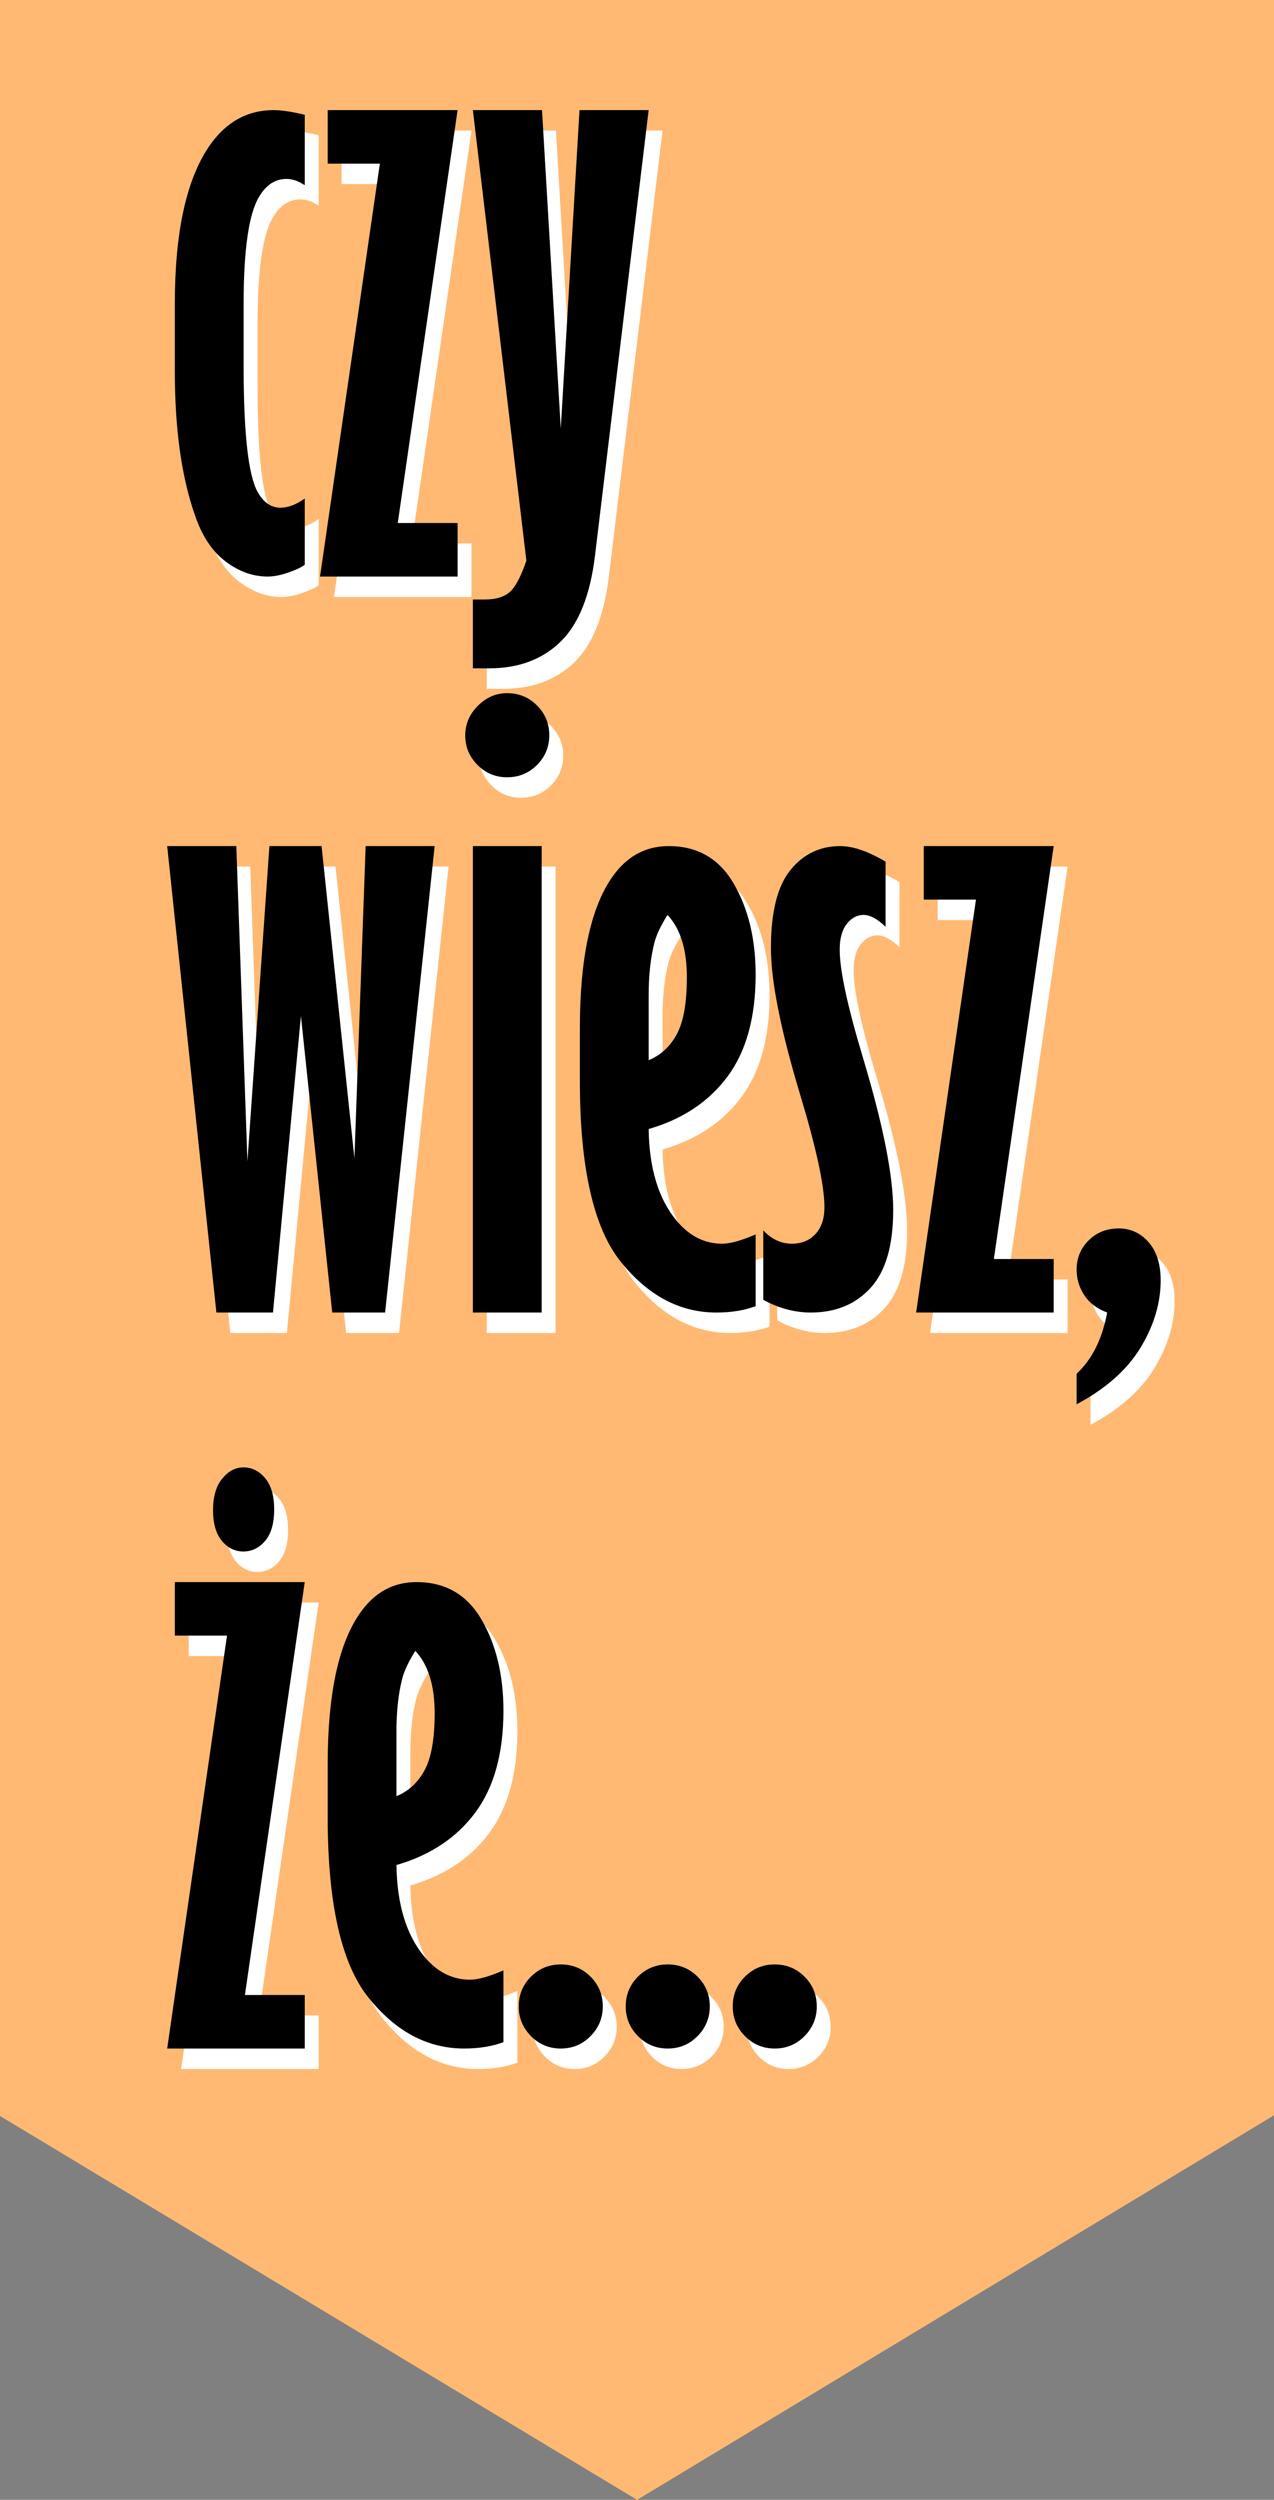
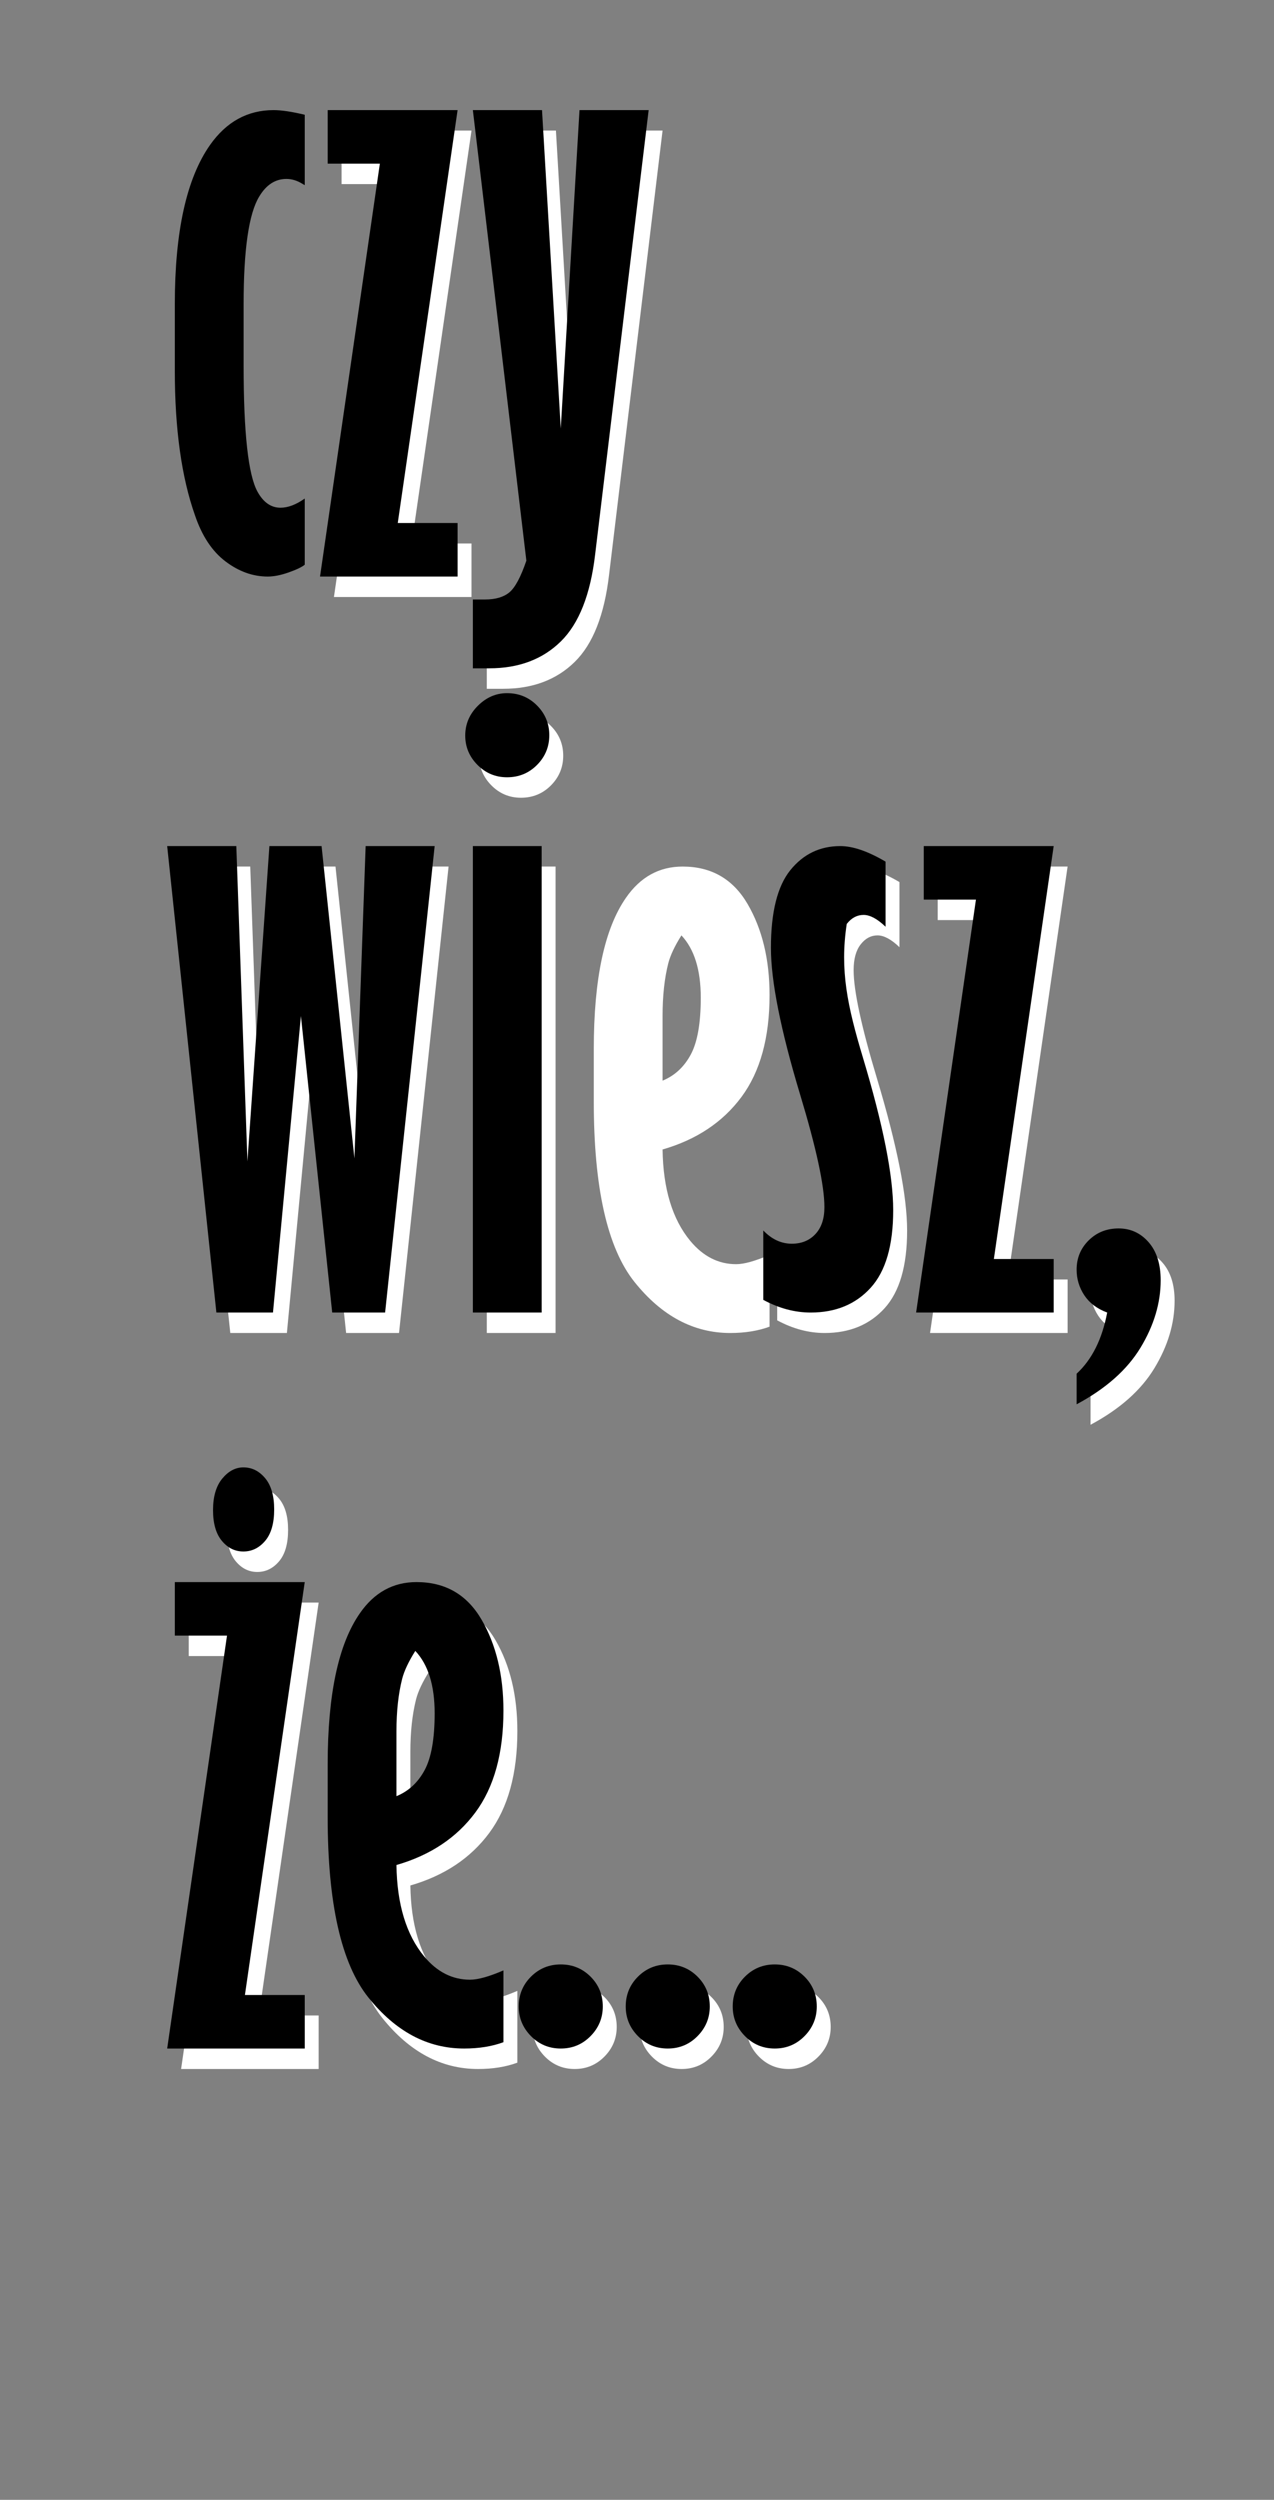
<svg xmlns="http://www.w3.org/2000/svg" version="1.1" baseProfile="full" width="130" height="254.941" viewBox="0 0 130.00 254.94" enable-background="new 0 0 130.00 254.94" xml:space="preserve">
  <rect x="0" y="0" width="130.00" height="254.94" fill="#808080" stroke="none" />
-   <path fill="#FFB973" fill-opacity="1" stroke-width="0.2" stroke-linejoin="round" d="M -6.36677e-009,215.79L -6.36677e-009,-1.52588e-005L 130,-1.52588e-005L 130,215.723L 65.009,254.941" />
  <g>
-     <path fill="#FFFFFF" fill-opacity="1" stroke-width="0.2" stroke-linejoin="round" d="M 32.516,59.678C 32.216,59.922 31.668,60.184 30.872,60.464C 30.075,60.745 29.365,60.885 28.739,60.885C 27.228,60.885 25.792,60.371 24.432,59.343C 23.071,58.316 22.033,56.75 21.319,54.646C 19.946,50.763 19.259,45.849 19.259,39.903L 19.259,33.103C 19.259,25.703 20.453,20.297 22.842,16.886C 24.515,14.505 26.68,13.315 29.336,13.315C 30.14,13.315 31.2,13.474 32.516,13.791L 32.516,20.968L 32.321,20.858C 31.769,20.509 31.213,20.334 30.652,20.334C 29.515,20.334 28.589,20.931 27.874,22.125C 26.81,23.863 26.278,27.531 26.278,33.128L 26.278,39.354C 26.278,46.218 26.749,50.507 27.691,52.221C 28.292,53.318 29.076,53.866 30.043,53.866C 30.806,53.866 31.631,53.554 32.516,52.928L 32.516,59.678 Z " />
    <path fill="#FFFFFF" fill-opacity="1" stroke-width="0.2" stroke-linejoin="round" d="M 34.856,13.315L 48.113,13.315L 42.008,55.426L 48.113,55.426L 48.113,60.885L 34.076,60.885L 40.181,18.774L 34.856,18.774L 34.856,13.315 Z " />
    <path fill="#FFFFFF" fill-opacity="1" stroke-width="0.2" stroke-linejoin="round" d="M 49.673,13.315L 56.727,13.315L 58.641,45.788L 60.554,13.315L 67.609,13.315L 62.15,58.618C 61.67,62.721 60.501,65.683 58.641,67.507C 56.78,69.331 54.352,70.243 51.354,70.243C 50.818,70.243 50.257,70.243 49.673,70.243L 49.673,63.224L 50.915,63.224C 51.988,63.224 52.816,62.981 53.401,62.493C 53.986,62.006 54.563,60.929 55.131,59.264L 49.673,13.315 Z " />
    <path fill="#FFFFFF" fill-opacity="1" stroke-width="0.2" stroke-linejoin="round" d="M 18.48,88.373L 25.535,88.373L 26.668,120.529L 28.91,88.373L 34.234,88.373L 37.585,120.224L 38.731,88.373L 45.773,88.373L 40.717,135.943L 35.319,135.943L 32.127,105.7L 29.275,135.943L 23.5,135.943L 18.48,88.373 Z " />
    <path fill="#FFFFFF" fill-opacity="1" stroke-width="0.2" stroke-linejoin="round" d="M 53.157,72.777C 54.368,72.777 55.389,73.197 56.222,74.038C 57.054,74.879 57.471,75.888 57.471,77.066C 57.471,78.244 57.054,79.253 56.222,80.094C 55.389,80.934 54.368,81.355 53.157,81.355C 51.98,81.355 50.974,80.934 50.142,80.094C 49.309,79.253 48.893,78.256 48.893,77.102C 48.893,75.933 49.323,74.919 50.184,74.062C 51.045,73.205 52.036,72.777 53.157,72.777 Z M 49.673,88.373L 56.691,88.373L 56.691,135.943L 49.673,135.943L 49.673,88.373 Z " />
    <path fill="#FFFFFF" fill-opacity="1" stroke-width="0.2" stroke-linejoin="round" d="M 78.526,135.297C 77.356,135.727 76.02,135.943 74.517,135.943C 70.781,135.943 67.525,134.21 64.751,130.746C 61.977,127.281 60.59,121.142 60.59,112.329L 60.59,106.979C 60.59,99.847 61.683,94.709 63.868,91.566C 65.338,89.437 67.267,88.373 69.656,88.373C 72.596,88.373 74.81,89.653 76.296,92.212C 77.783,94.77 78.526,97.861 78.526,101.484C 78.526,105.83 77.572,109.29 75.663,111.866C 73.754,114.441 71.069,116.228 67.609,117.227C 67.665,121.232 68.608,124.339 70.435,126.548C 71.751,128.132 73.311,128.924 75.114,128.924C 75.927,128.924 77.064,128.607 78.526,127.974L 78.526,135.297 Z M 69.534,95.392C 68.851,96.472 68.405,97.418 68.193,98.231C 67.803,99.766 67.609,101.557 67.609,103.604L 67.609,110.208C 68.851,109.697 69.812,108.807 70.49,107.54C 71.168,106.273 71.508,104.343 71.508,101.752C 71.508,98.917 70.85,96.797 69.534,95.392 Z " />
    <path fill="#FFFFFF" fill-opacity="1" stroke-width="0.2" stroke-linejoin="round" d="M 79.306,127.572C 80.167,128.473 81.138,128.924 82.218,128.924C 83.209,128.924 84.011,128.597 84.625,127.943C 85.238,127.289 85.544,126.374 85.544,125.196C 85.544,123.002 84.716,119.168 83.059,113.693C 81.077,107.113 80.086,102.134 80.086,98.755C 80.086,95.107 80.746,92.465 82.066,90.829C 83.386,89.192 85.086,88.373 87.165,88.373C 88.449,88.373 89.988,88.901 91.783,89.957L 91.783,96.598C 90.946,95.794 90.199,95.392 89.541,95.392C 88.875,95.392 88.302,95.698 87.823,96.312C 87.344,96.925 87.104,97.8 87.104,98.938C 87.104,101.025 87.896,104.701 89.48,109.965C 91.535,116.804 92.563,121.983 92.563,125.5C 92.563,129.091 91.797,131.729 90.266,133.414C 88.735,135.1 86.694,135.943 84.143,135.943C 82.519,135.943 80.906,135.512 79.306,134.651L 79.306,127.572 Z " />
    <path fill="#FFFFFF" fill-opacity="1" stroke-width="0.2" stroke-linejoin="round" d="M 95.682,88.373L 108.939,88.373L 102.835,130.484L 108.939,130.484L 108.939,135.943L 94.902,135.943L 101.007,93.832L 95.682,93.832L 95.682,88.373 Z " />
    <path fill="#FFFFFF" fill-opacity="1" stroke-width="0.2" stroke-linejoin="round" d="M 114.398,135.943C 113.366,135.561 112.589,134.974 112.065,134.182C 111.541,133.39 111.279,132.519 111.279,131.568C 111.279,130.39 111.689,129.395 112.509,128.583C 113.33,127.771 114.349,127.365 115.568,127.365C 116.786,127.365 117.806,127.834 118.626,128.772C 119.447,129.71 119.857,131.004 119.857,132.653C 119.857,134.968 119.172,137.257 117.804,139.519C 116.435,141.781 114.26,143.708 111.279,145.301L 111.279,142.181C 112.847,140.735 113.886,138.656 114.398,135.943 Z " />
    <path fill="#FFFFFF" fill-opacity="1" stroke-width="0.2" stroke-linejoin="round" d="M 19.259,163.431L 32.516,163.431L 26.412,205.542L 32.516,205.542L 32.516,211.001L 18.48,211.001L 24.584,168.89L 19.259,168.89L 19.259,163.431 Z M 26.253,151.734C 27.123,151.734 27.864,152.101 28.477,152.837C 29.09,153.572 29.397,154.634 29.397,156.023C 29.397,157.436 29.09,158.504 28.477,159.227C 27.864,159.95 27.123,160.312 26.253,160.312C 25.392,160.312 24.661,159.95 24.06,159.227C 23.459,158.504 23.159,157.461 23.159,156.096C 23.159,154.707 23.473,153.633 24.103,152.873C 24.732,152.114 25.449,151.734 26.253,151.734 Z " />
    <path fill="#FFFFFF" fill-opacity="1" stroke-width="0.2" stroke-linejoin="round" d="M 52.792,210.355C 51.622,210.785 50.286,211.001 48.783,211.001C 45.046,211.001 41.791,209.268 39.017,205.804C 36.243,202.339 34.856,196.2 34.856,187.386L 34.856,182.037C 34.856,174.905 35.948,169.767 38.134,166.624C 39.604,164.495 41.533,163.431 43.921,163.431C 46.862,163.431 49.075,164.711 50.562,167.269C 52.049,169.828 52.792,172.919 52.792,176.542C 52.792,180.888 51.837,184.348 49.928,186.923C 48.02,189.498 45.335,191.286 41.874,192.285C 41.931,196.289 42.873,199.397 44.701,201.606C 46.017,203.19 47.577,203.982 49.38,203.982C 50.192,203.982 51.33,203.665 52.792,203.032L 52.792,210.355 Z M 43.8,170.45C 43.117,171.53 42.67,172.476 42.459,173.289C 42.069,174.824 41.874,176.615 41.874,178.662L 41.874,185.266C 43.117,184.755 44.078,183.865 44.756,182.598C 45.434,181.331 45.773,179.401 45.773,176.81C 45.773,173.975 45.115,171.855 43.8,170.45 Z " />
    <path fill="#FFFFFF" fill-opacity="1" stroke-width="0.2" stroke-linejoin="round" d="M 58.641,202.422C 59.835,202.422 60.848,202.839 61.681,203.671C 62.513,204.504 62.93,205.517 62.93,206.712C 62.93,207.881 62.513,208.889 61.681,209.733C 60.848,210.578 59.835,211.001 58.641,211.001C 57.447,211.001 56.433,210.578 55.6,209.733C 54.768,208.889 54.352,207.881 54.352,206.712C 54.352,205.517 54.768,204.504 55.6,203.671C 56.433,202.839 57.447,202.422 58.641,202.422 Z " />
    <path fill="#FFFFFF" fill-opacity="1" stroke-width="0.2" stroke-linejoin="round" d="M 69.558,202.422C 70.752,202.422 71.766,202.839 72.598,203.671C 73.431,204.504 73.847,205.517 73.847,206.712C 73.847,207.881 73.431,208.889 72.598,209.733C 71.766,210.578 70.752,211.001 69.558,211.001C 68.364,211.001 67.351,210.578 66.518,209.733C 65.685,208.889 65.269,207.881 65.269,206.712C 65.269,205.517 65.685,204.504 66.518,203.671C 67.351,202.839 68.364,202.422 69.558,202.422 Z " />
    <path fill="#FFFFFF" fill-opacity="1" stroke-width="0.2" stroke-linejoin="round" d="M 80.476,202.422C 81.67,202.422 82.683,202.839 83.516,203.671C 84.348,204.504 84.765,205.517 84.765,206.712C 84.765,207.881 84.348,208.889 83.516,209.733C 82.683,210.578 81.67,211.001 80.476,211.001C 79.282,211.001 78.268,210.578 77.436,209.733C 76.603,208.889 76.187,207.881 76.187,206.712C 76.187,205.517 76.603,204.504 77.436,203.671C 78.268,202.839 79.282,202.422 80.476,202.422 Z " />
  </g>
  <g>
    <path fill="#000000" fill-opacity="1" stroke-width="0.2" stroke-linejoin="round" d="M 31.096,57.592C 30.796,57.835 30.247,58.097 29.451,58.377C 28.655,58.658 27.945,58.798 27.319,58.798C 25.808,58.798 24.372,58.284 23.012,57.257C 21.651,56.229 20.613,54.663 19.898,52.559C 18.526,48.676 17.839,43.762 17.839,37.816L 17.839,31.017C 17.839,23.616 19.033,18.21 21.422,14.799C 23.095,12.418 25.26,11.229 27.916,11.229C 28.72,11.229 29.78,11.387 31.096,11.704L 31.096,18.881L 30.901,18.771C 30.349,18.422 29.793,18.247 29.232,18.247C 28.095,18.247 27.169,18.844 26.454,20.038C 25.39,21.776 24.858,25.444 24.858,31.041L 24.858,37.267C 24.858,44.131 25.329,48.42 26.271,50.135C 26.872,51.231 27.656,51.779 28.623,51.779C 29.386,51.779 30.211,51.467 31.096,50.841L 31.096,57.592 Z " />
    <path fill="#000000" fill-opacity="1" stroke-width="0.2" stroke-linejoin="round" d="M 33.436,11.229L 46.693,11.229L 40.588,53.339L 46.693,53.339L 46.693,58.798L 32.656,58.798L 38.761,16.687L 33.436,16.687L 33.436,11.229 Z " />
    <path fill="#000000" fill-opacity="1" stroke-width="0.2" stroke-linejoin="round" d="M 48.252,11.229L 55.307,11.229L 57.221,43.701L 59.133,11.229L 66.189,11.229L 60.73,56.532C 60.25,60.634 59.081,63.597 57.221,65.42C 55.36,67.244 52.931,68.156 49.934,68.156C 49.398,68.156 48.837,68.156 48.252,68.156L 48.252,61.137L 49.495,61.137C 50.568,61.137 51.396,60.894 51.981,60.406C 52.566,59.919 53.143,58.843 53.711,57.177L 48.252,11.229 Z " />
    <path fill="#000000" fill-opacity="1" stroke-width="0.2" stroke-linejoin="round" d="M 17.059,86.286L 24.114,86.286L 25.248,118.442L 27.49,86.286L 32.814,86.286L 36.165,118.137L 37.311,86.286L 44.353,86.286L 39.297,133.856L 33.899,133.856L 30.706,103.613L 27.855,133.856L 22.08,133.856L 17.059,86.286 Z " />
    <path fill="#000000" fill-opacity="1" stroke-width="0.2" stroke-linejoin="round" d="M 51.737,70.69C 52.948,70.69 53.969,71.11 54.802,71.951C 55.634,72.792 56.051,73.801 56.051,74.979C 56.051,76.157 55.634,77.166 54.802,78.007C 53.969,78.847 52.948,79.268 51.737,79.268C 50.559,79.268 49.554,78.847 48.722,78.007C 47.889,77.166 47.473,76.169 47.473,75.015C 47.473,73.846 47.903,72.832 48.764,71.975C 49.625,71.118 50.616,70.69 51.737,70.69 Z M 48.252,86.286L 55.271,86.286L 55.271,133.856L 48.252,133.856L 48.252,86.286 Z " />
-     <path fill="#000000" fill-opacity="1" stroke-width="0.2" stroke-linejoin="round" d="M 77.106,133.21C 75.936,133.64 74.6,133.856 73.097,133.856C 69.361,133.856 66.105,132.123 63.331,128.659C 60.557,125.194 59.17,119.055 59.17,110.242L 59.17,104.893C 59.17,97.76 60.263,92.623 62.448,89.479C 63.918,87.35 65.847,86.286 68.236,86.286C 71.176,86.286 73.39,87.566 74.876,90.125C 76.363,92.683 77.106,95.774 77.106,99.397C 77.106,103.743 76.152,107.204 74.243,109.779C 72.334,112.354 69.649,114.141 66.189,115.14C 66.245,119.145 67.188,122.252 69.015,124.461C 70.331,126.045 71.891,126.837 73.694,126.837C 74.507,126.837 75.644,126.52 77.106,125.887L 77.106,133.21 Z M 68.114,93.305C 67.431,94.385 66.985,95.332 66.773,96.144C 66.383,97.679 66.189,99.47 66.189,101.517L 66.189,108.121C 67.431,107.61 68.392,106.72 69.07,105.453C 69.749,104.186 70.088,102.257 70.088,99.665C 70.088,96.83 69.43,94.71 68.114,93.305 Z " />
-     <path fill="#000000" fill-opacity="1" stroke-width="0.2" stroke-linejoin="round" d="M 77.886,125.485C 78.747,126.386 79.718,126.837 80.798,126.837C 81.789,126.837 82.591,126.51 83.204,125.856C 83.818,125.202 84.124,124.287 84.124,123.109C 84.124,120.915 83.296,117.081 81.639,111.606C 79.657,105.027 78.666,100.047 78.666,96.668C 78.666,93.02 79.326,90.378 80.646,88.742C 81.966,87.105 83.665,86.286 85.745,86.286C 87.028,86.286 88.568,86.814 90.363,87.87L 90.363,94.511C 89.526,93.707 88.779,93.305 88.121,93.305C 87.455,93.305 86.882,93.611 86.403,94.225C 85.924,94.838 85.684,95.713 85.684,96.851C 85.684,98.938 86.476,102.614 88.06,107.878C 90.115,114.717 91.143,119.896 91.143,123.413C 91.143,127.004 90.377,129.642 88.846,131.327C 87.315,133.013 85.274,133.856 82.723,133.856C 81.099,133.856 79.486,133.425 77.886,132.564L 77.886,125.485 Z " />
+     <path fill="#000000" fill-opacity="1" stroke-width="0.2" stroke-linejoin="round" d="M 77.886,125.485C 78.747,126.386 79.718,126.837 80.798,126.837C 81.789,126.837 82.591,126.51 83.204,125.856C 83.818,125.202 84.124,124.287 84.124,123.109C 84.124,120.915 83.296,117.081 81.639,111.606C 79.657,105.027 78.666,100.047 78.666,96.668C 78.666,93.02 79.326,90.378 80.646,88.742C 81.966,87.105 83.665,86.286 85.745,86.286C 87.028,86.286 88.568,86.814 90.363,87.87L 90.363,94.511C 89.526,93.707 88.779,93.305 88.121,93.305C 87.455,93.305 86.882,93.611 86.403,94.225C 85.684,98.938 86.476,102.614 88.06,107.878C 90.115,114.717 91.143,119.896 91.143,123.413C 91.143,127.004 90.377,129.642 88.846,131.327C 87.315,133.013 85.274,133.856 82.723,133.856C 81.099,133.856 79.486,133.425 77.886,132.564L 77.886,125.485 Z " />
    <path fill="#000000" fill-opacity="1" stroke-width="0.2" stroke-linejoin="round" d="M 94.262,86.286L 107.519,86.286L 101.415,128.397L 107.519,128.397L 107.519,133.856L 93.482,133.856L 99.587,91.745L 94.262,91.745L 94.262,86.286 Z " />
    <path fill="#000000" fill-opacity="1" stroke-width="0.2" stroke-linejoin="round" d="M 112.978,133.856C 111.946,133.474 111.169,132.887 110.645,132.095C 110.121,131.303 109.859,130.432 109.859,129.481C 109.859,128.304 110.269,127.308 111.089,126.496C 111.91,125.684 112.929,125.278 114.148,125.278C 115.366,125.278 116.386,125.747 117.206,126.685C 118.027,127.623 118.437,128.917 118.437,130.566C 118.437,132.881 117.752,135.17 116.384,137.432C 115.015,139.694 112.84,141.621 109.859,143.214L 109.859,140.094C 111.427,138.648 112.466,136.569 112.978,133.856 Z " />
    <path fill="#000000" fill-opacity="1" stroke-width="0.2" stroke-linejoin="round" d="M 17.839,161.344L 31.096,161.344L 24.992,203.455L 31.096,203.455L 31.096,208.914L 17.059,208.914L 23.164,166.803L 17.839,166.803L 17.839,161.344 Z M 24.833,149.647C 25.703,149.647 26.444,150.014 27.057,150.75C 27.67,151.485 27.977,152.547 27.977,153.936C 27.977,155.349 27.67,156.418 27.057,157.141C 26.444,157.863 25.703,158.225 24.833,158.225C 23.972,158.225 23.241,157.863 22.64,157.141C 22.039,156.418 21.738,155.374 21.738,154.009C 21.738,152.62 22.053,151.546 22.683,150.786C 23.312,150.027 24.029,149.647 24.833,149.647 Z " />
    <path fill="#000000" fill-opacity="1" stroke-width="0.2" stroke-linejoin="round" d="M 51.372,208.268C 50.202,208.698 48.866,208.914 47.363,208.914C 43.626,208.914 40.371,207.181 37.597,203.717C 34.823,200.252 33.436,194.113 33.436,185.3L 33.436,179.95C 33.436,172.818 34.528,167.68 36.714,164.537C 38.184,162.408 40.113,161.344 42.501,161.344C 45.442,161.344 47.656,162.624 49.142,165.182C 50.629,167.741 51.372,170.832 51.372,174.455C 51.372,178.801 50.417,182.261 48.508,184.836C 46.599,187.412 43.915,189.199 40.454,190.198C 40.511,194.203 41.453,197.31 43.281,199.519C 44.597,201.103 46.157,201.895 47.96,201.895C 48.772,201.895 49.91,201.578 51.372,200.945L 51.372,208.268 Z M 42.379,168.363C 41.697,169.443 41.25,170.389 41.039,171.202C 40.649,172.737 40.454,174.528 40.454,176.575L 40.454,183.179C 41.697,182.668 42.658,181.778 43.336,180.511C 44.014,179.244 44.353,177.314 44.353,174.723C 44.353,171.888 43.695,169.768 42.379,168.363 Z " />
    <path fill="#000000" fill-opacity="1" stroke-width="0.2" stroke-linejoin="round" d="M 57.221,200.336C 58.415,200.336 59.428,200.752 60.261,201.584C 61.093,202.417 61.51,203.43 61.51,204.625C 61.51,205.794 61.093,206.802 60.261,207.646C 59.428,208.491 58.415,208.914 57.221,208.914C 56.026,208.914 55.013,208.491 54.18,207.646C 53.348,206.802 52.931,205.794 52.931,204.625C 52.931,203.43 53.348,202.417 54.18,201.584C 55.013,200.752 56.026,200.336 57.221,200.336 Z " />
    <path fill="#000000" fill-opacity="1" stroke-width="0.2" stroke-linejoin="round" d="M 68.138,200.336C 69.332,200.336 70.346,200.752 71.178,201.584C 72.011,202.417 72.427,203.43 72.427,204.625C 72.427,205.794 72.011,206.802 71.178,207.646C 70.346,208.491 69.332,208.914 68.138,208.914C 66.944,208.914 65.931,208.491 65.098,207.646C 64.265,206.802 63.849,205.794 63.849,204.625C 63.849,203.43 64.265,202.417 65.098,201.584C 65.931,200.752 66.944,200.336 68.138,200.336 Z " />
    <path fill="#000000" fill-opacity="1" stroke-width="0.2" stroke-linejoin="round" d="M 79.056,200.336C 80.25,200.336 81.263,200.752 82.096,201.584C 82.928,202.417 83.345,203.43 83.345,204.625C 83.345,205.794 82.928,206.802 82.096,207.646C 81.263,208.491 80.25,208.914 79.056,208.914C 77.862,208.914 76.848,208.491 76.016,207.646C 75.183,206.802 74.767,205.794 74.767,204.625C 74.767,203.43 75.183,202.417 76.016,201.584C 76.848,200.752 77.862,200.336 79.056,200.336 Z " />
  </g>
</svg>